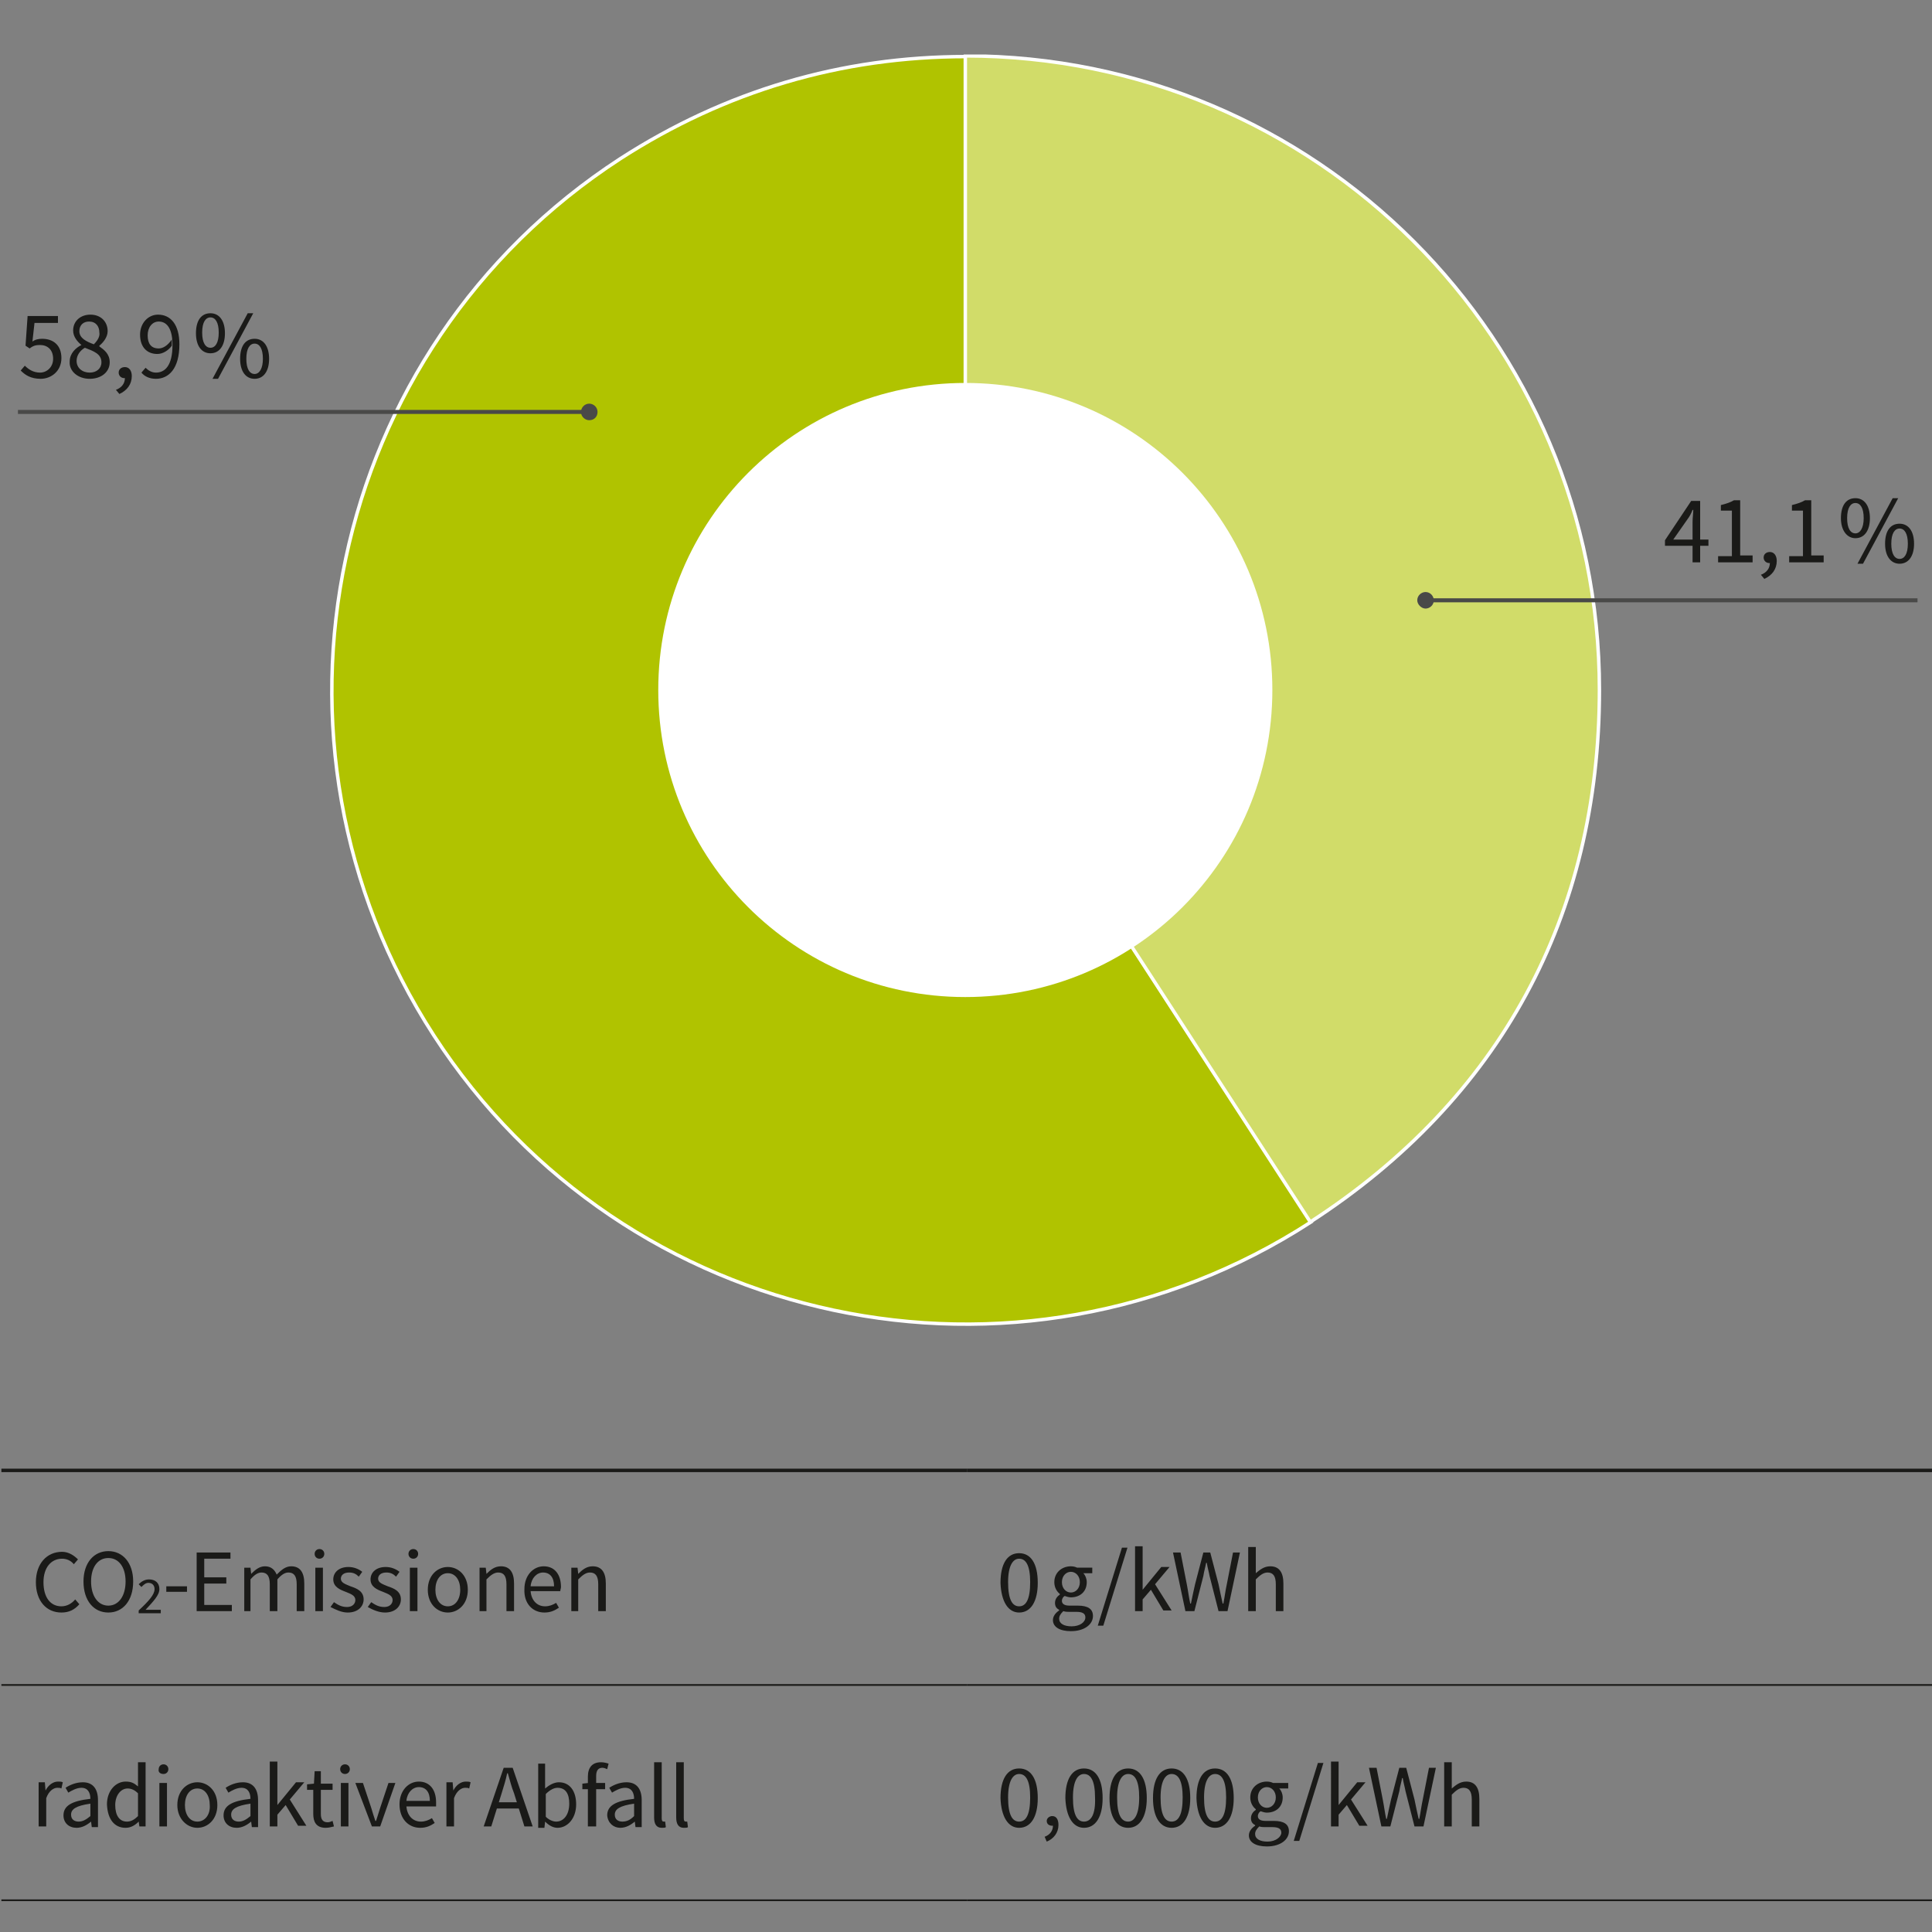
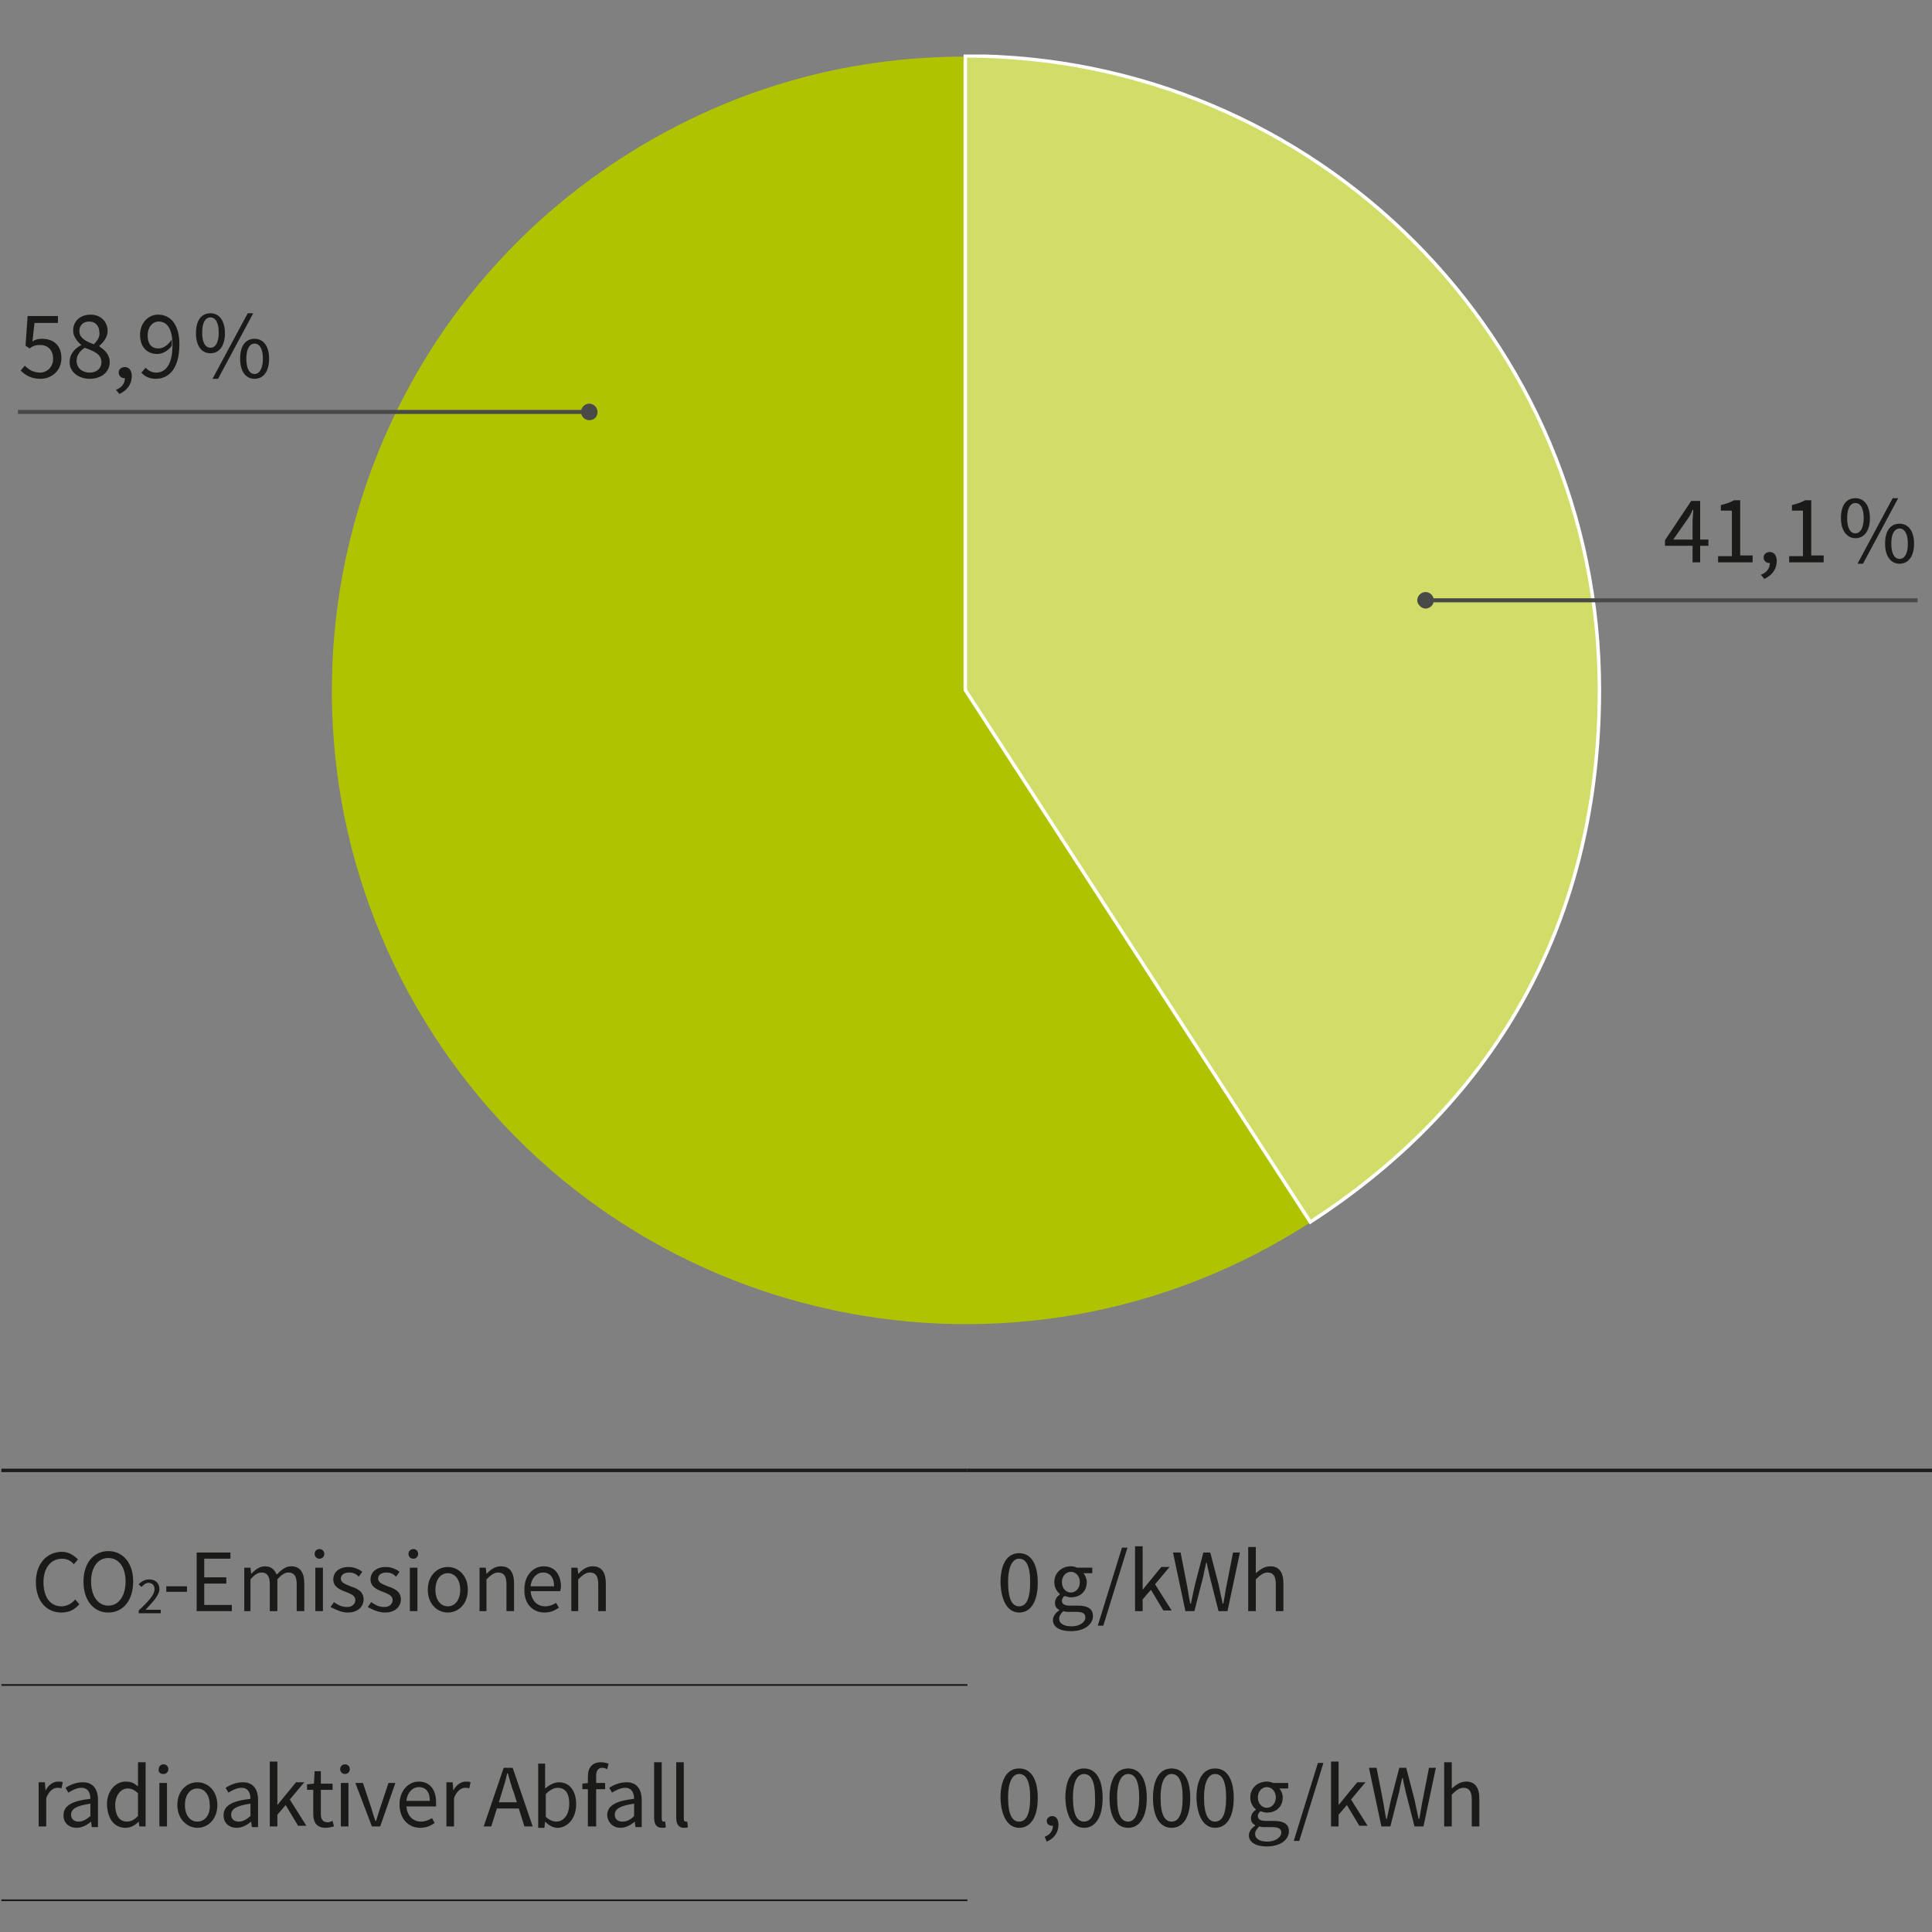
<svg xmlns="http://www.w3.org/2000/svg" xmlns:xlink="http://www.w3.org/1999/xlink" version="1.1" id="Ebene_1" x="0px" y="0px" viewBox="0 0 280 280" style="enable-background:new 0 0 280 280;" xml:space="preserve">
  <rect x="0" y="0" width="280" height="280" fill="#808080" stroke="none" />
  <style type="text/css">
	.st0{clip-path:url(#SVGID_00000080180360846234461780000012456536038181873043_);fill:#B0C300;}
	
		.st1{clip-path:url(#SVGID_00000080180360846234461780000012456536038181873043_);fill:none;stroke:#FFFFFF;stroke-width:0.5;stroke-miterlimit:10;}
	.st2{clip-path:url(#SVGID_00000080180360846234461780000012456536038181873043_);fill:#D1DC69;}
	.st3{fill:none;stroke:#1A1A18;stroke-width:0.5;stroke-miterlimit:10;}
	.st4{fill:none;stroke:#1A1A18;stroke-width:0.25;stroke-miterlimit:10;}
	.st5{clip-path:url(#SVGID_00000049938036360114967920000002119196495687824266_);fill:#1A1A18;}
	.st6{fill:none;stroke:#494948;stroke-width:0.582;}
	.st7{clip-path:url(#SVGID_00000127017981856521271270000000929932416291054481_);fill:#494948;}
	.st8{clip-path:url(#SVGID_00000049914182804732456910000009424549030861222307_);fill:#494948;}
	.st9{clip-path:url(#SVGID_00000049914182804732456910000009424549030861222307_);fill:#FFFFFF;}
</style>
  <g>
    <defs>
      <rect id="SVGID_1_" x="-8.8" y="7.9" width="302.5" height="270.8" />
    </defs>
    <clipPath id="SVGID_00000012437499335913681860000009719937756675673774_">
      <use xlink:href="#SVGID_1_" style="overflow:visible;" />
    </clipPath>
    <path style="clip-path:url(#SVGID_00000012437499335913681860000009719937756675673774_);fill:#B0C300;" d="M139.9,100l50.1,77.1   c-42.6,27.6-99.5,15.5-127.1-27c-27.6-42.6-15.5-99.5,27-127.1c15.2-9.8,32-14.8,50.1-14.8V100z" />
-     <path style="clip-path:url(#SVGID_00000012437499335913681860000009719937756675673774_);fill:none;stroke:#FFFFFF;stroke-width:0.5;stroke-miterlimit:10;" d="   M139.9,100l50.1,77.1c-42.6,27.6-99.5,15.5-127.1-27c-27.6-42.6-15.5-99.5,27-127.1c15.2-9.8,32-14.8,50.1-14.8V100z" />
    <path style="clip-path:url(#SVGID_00000012437499335913681860000009719937756675673774_);fill:#D1DC69;" d="M139.9,100V8.1   c50.8,0,91.9,41.1,91.9,91.9c0,32.7-14.4,59.3-41.9,77.1L139.9,100z" />
    <path style="clip-path:url(#SVGID_00000012437499335913681860000009719937756675673774_);fill:none;stroke:#FFFFFF;stroke-width:0.5;stroke-miterlimit:10;" d="   M139.9,100V8.1c50.8,0,91.9,41.1,91.9,91.9c0,32.7-14.4,59.3-41.9,77.1L139.9,100z" />
  </g>
  <line class="st3" x1="0.2" y1="213.1" x2="140.2" y2="213.1" />
  <line class="st3" x1="140.2" y1="213.1" x2="280.2" y2="213.1" />
  <line class="st4" x1="0.2" y1="244.2" x2="140.2" y2="244.2" />
-   <line class="st4" x1="140.2" y1="244.2" x2="280.2" y2="244.2" />
  <line class="st4" x1="0.2" y1="275.4" x2="140.2" y2="275.4" />
-   <line class="st4" x1="140.2" y1="275.4" x2="280.2" y2="275.4" />
  <g>
    <defs>
      <rect id="SVGID_00000174584071950840949960000009791450115124566196_" x="-8.8" y="7.9" width="302.5" height="270.8" />
    </defs>
    <clipPath id="SVGID_00000161613898738331539060000007498459820799162043_">
      <use xlink:href="#SVGID_00000174584071950840949960000009791450115124566196_" style="overflow:visible;" />
    </clipPath>
    <path style="clip-path:url(#SVGID_00000161613898738331539060000007498459820799162043_);fill:#1A1A18;" d="M209.3,264.7h1.1v-4.6   c0.6-0.6,1.1-1,1.7-1c0.8,0,1.2,0.5,1.2,1.7v3.9h1.1v-4c0-1.6-0.6-2.5-1.9-2.5c-0.9,0-1.5,0.5-2.1,1l0-1.3v-2.5h-1.1V264.7z    M200.2,264.7h1.3l1.3-5.1c0.1-0.7,0.3-1.3,0.4-1.9h0.1c0.1,0.7,0.3,1.3,0.4,1.9l1.3,5.1h1.3l1.8-8.5h-1l-0.9,4.6   c-0.2,0.9-0.3,1.8-0.5,2.8h-0.1c-0.2-0.9-0.4-1.8-0.6-2.8l-1.2-4.6h-1l-1.2,4.6c-0.2,0.9-0.4,1.8-0.6,2.8h-0.1   c-0.2-0.9-0.3-1.8-0.5-2.8l-0.9-4.6h-1.1L200.2,264.7z M192.9,264.7h1.1V263l1.2-1.4l1.8,3h1.2l-2.4-3.8l2.1-2.5h-1.2l-2.7,3.3h0   v-6.3h-1.1V264.7z M187.5,266.8h0.8l3.5-11.3H191L187.5,266.8z M183.7,266.9c-1.1,0-1.8-0.4-1.8-1.1c0-0.4,0.2-0.7,0.6-1.1   c0.3,0.1,0.6,0.1,0.8,0.1h1.1c0.8,0,1.3,0.2,1.3,0.8C185.7,266.2,184.9,266.9,183.7,266.9 M183.6,262c-0.7,0-1.3-0.6-1.3-1.5   c0-0.9,0.6-1.5,1.3-1.5c0.7,0,1.3,0.6,1.3,1.5C184.9,261.4,184.3,262,183.6,262 M183.6,267.6c2,0,3.2-1,3.2-2.2   c0-1-0.7-1.5-2.2-1.5h-1.2c-0.8,0-1.1-0.3-1.1-0.7c0-0.3,0.2-0.6,0.4-0.7c0.3,0.1,0.6,0.2,0.9,0.2c1.3,0,2.3-0.8,2.3-2.2   c0-0.5-0.2-1-0.5-1.3h1.3v-0.8h-2.2c-0.2-0.1-0.5-0.2-0.9-0.2c-1.3,0-2.4,0.9-2.4,2.3c0,0.8,0.4,1.4,0.8,1.7v0.1   c-0.3,0.2-0.7,0.6-0.7,1.2c0,0.5,0.2,0.8,0.6,1v0.1c-0.6,0.4-0.9,0.9-0.9,1.4C181,267,182,267.6,183.6,267.6 M176.1,264   c-1,0-1.6-1-1.6-3.5c0-2.4,0.7-3.4,1.6-3.4c1,0,1.6,1,1.6,3.4C177.7,263,177.1,264,176.1,264 M176.1,264.9c1.7,0,2.7-1.6,2.7-4.3   c0-2.8-1-4.3-2.7-4.3c-1.7,0-2.7,1.5-2.7,4.3C173.5,263.3,174.5,264.9,176.1,264.9 M169.8,264c-1,0-1.6-1-1.6-3.5   c0-2.4,0.7-3.4,1.6-3.4c1,0,1.6,1,1.6,3.4C171.4,263,170.8,264,169.8,264 M169.8,264.9c1.7,0,2.7-1.6,2.7-4.3c0-2.8-1-4.3-2.7-4.3   c-1.7,0-2.7,1.5-2.7,4.3C167.1,263.3,168.1,264.9,169.8,264.9 M163.5,264c-1,0-1.6-1-1.6-3.5c0-2.4,0.7-3.4,1.6-3.4   c1,0,1.6,1,1.6,3.4C165.1,263,164.4,264,163.5,264 M163.5,264.9c1.7,0,2.7-1.6,2.7-4.3c0-2.8-1-4.3-2.7-4.3c-1.7,0-2.7,1.5-2.7,4.3   C160.8,263.3,161.8,264.9,163.5,264.9 M157.1,264c-1,0-1.6-1-1.6-3.5c0-2.4,0.7-3.4,1.6-3.4c1,0,1.6,1,1.6,3.4   C158.8,263,158.1,264,157.1,264 M157.1,264.9c1.7,0,2.7-1.6,2.7-4.3c0-2.8-1-4.3-2.7-4.3c-1.7,0-2.7,1.5-2.7,4.3   C154.5,263.3,155.5,264.9,157.1,264.9 M151.7,266.9c1-0.4,1.7-1.3,1.7-2.4c0-0.8-0.3-1.3-0.9-1.3c-0.4,0-0.8,0.3-0.8,0.7   c0,0.5,0.4,0.7,0.8,0.7c0.2,0,0.4,0,0.5-0.2l-0.5-0.8l0.1,1c0,0.7-0.4,1.3-1.2,1.6L151.7,266.9z M147.7,264c-1,0-1.6-1-1.6-3.5   c0-2.4,0.7-3.4,1.6-3.4c1,0,1.6,1,1.6,3.4C149.3,263,148.7,264,147.7,264 M147.7,264.9c1.7,0,2.7-1.6,2.7-4.3c0-2.8-1-4.3-2.7-4.3   c-1.7,0-2.7,1.5-2.7,4.3C145.1,263.3,146.1,264.9,147.7,264.9" />
    <path style="clip-path:url(#SVGID_00000161613898738331539060000007498459820799162043_);fill:#1A1A18;" d="M99.1,264.9   c0.3,0,0.5,0,0.6-0.1l-0.1-0.8c-0.1,0-0.2,0-0.2,0c-0.2,0-0.3-0.1-0.3-0.5v-8.1H98v8C98,264.3,98.3,264.9,99.1,264.9 M95.9,264.9   c0.3,0,0.5,0,0.6-0.1l-0.1-0.8c-0.1,0-0.2,0-0.2,0c-0.2,0-0.3-0.1-0.3-0.5v-8.1h-1.1v8C94.8,264.3,95.1,264.9,95.9,264.9 M90.2,264   c-0.6,0-1.1-0.3-1.1-1c0-0.8,0.7-1.3,2.8-1.6v1.8C91.4,263.7,90.9,264,90.2,264 M89.9,264.9c0.8,0,1.5-0.4,2.1-0.9h0l0.1,0.8H93   v-3.9c0-1.6-0.7-2.6-2.2-2.6c-1,0-1.9,0.4-2.5,0.8l0.4,0.7c0.5-0.3,1.2-0.7,1.9-0.7c1,0,1.3,0.8,1.3,1.6c-2.7,0.3-3.9,1-3.9,2.4   C88.1,264.2,88.9,264.9,89.9,264.9 M84.4,259.3h3.3v-0.9h-2.4l-0.9,0.1V259.3z M85.3,264.7h1.1v-7.3c0-0.8,0.3-1.2,0.9-1.2   c0.2,0,0.5,0.1,0.7,0.2l0.2-0.8c-0.3-0.1-0.7-0.2-1.1-0.2c-1.3,0-1.9,0.8-1.9,2.1V264.7z M80.6,264c-0.4,0-1-0.2-1.5-0.7V260   c0.6-0.6,1.2-0.9,1.7-0.9c1.2,0,1.7,0.9,1.7,2.3C82.5,263,81.7,264,80.6,264 M80.8,264.9c1.4,0,2.7-1.3,2.7-3.4   c0-1.9-0.9-3.2-2.5-3.2c-0.7,0-1.4,0.4-2,0.9l0-1.1v-2.5H78v9.3h0.9L79,264h0C79.6,264.6,80.2,264.9,80.8,264.9 M71.6,262.1h3.9   v-0.9h-3.9V262.1z M70.1,264.7h1.1l1.5-4.8c0.3-1,0.6-1.9,0.8-2.9h0.1c0.3,1,0.5,1.9,0.9,2.9l1.5,4.8h1.2l-2.9-8.5H73L70.1,264.7z    M64.7,264.7h1.1v-4.1c0.4-1.1,1.1-1.5,1.6-1.5c0.3,0,0.4,0,0.6,0.1l0.2-0.9c-0.2-0.1-0.4-0.1-0.7-0.1c-0.7,0-1.4,0.5-1.8,1.3h0   l-0.1-1.2h-0.9V264.7z M58.9,261c0.1-1.2,0.9-2,1.8-2c1,0,1.6,0.7,1.6,2H58.9z M60.9,264.9c0.9,0,1.5-0.3,2.1-0.7l-0.4-0.7   c-0.5,0.3-1,0.5-1.6,0.5c-1.2,0-2-0.9-2.1-2.2h4.3c0-0.2,0-0.4,0-0.6c0-1.8-0.9-3-2.5-3c-1.5,0-2.8,1.3-2.8,3.3   C57.9,263.6,59.2,264.9,60.9,264.9 M53.9,264.7h1.2l2.2-6.3h-1l-1.2,3.6c-0.2,0.6-0.4,1.3-0.6,1.9h-0.1c-0.2-0.6-0.4-1.2-0.6-1.9   l-1.2-3.6h-1.1L53.9,264.7z M50,257.1c0.4,0,0.7-0.3,0.7-0.7c0-0.4-0.3-0.7-0.7-0.7c-0.4,0-0.7,0.3-0.7,0.7   C49.3,256.8,49.6,257.1,50,257.1 M49.4,264.7h1.1v-6.3h-1.1V264.7z M47.2,264.9c0.4,0,0.8-0.1,1.2-0.2l-0.2-0.8   c-0.2,0.1-0.5,0.2-0.7,0.2c-0.7,0-1-0.4-1-1.2v-3.5h1.7v-0.9h-1.7v-1.8h-0.9l-0.1,1.8l-1,0.1v0.8h0.9v3.5   C45.4,264,45.8,264.9,47.2,264.9 M39.1,264.7h1.1V263l1.2-1.4l1.8,3h1.2l-2.4-3.8l2.1-2.5h-1.2l-2.7,3.3h0v-6.3h-1.1V264.7z    M34.6,264c-0.6,0-1.1-0.3-1.1-1c0-0.8,0.7-1.3,2.8-1.6v1.8C35.7,263.7,35.2,264,34.6,264 M34.3,264.9c0.8,0,1.5-0.4,2.1-0.9h0   l0.1,0.8h0.9v-3.9c0-1.6-0.7-2.6-2.2-2.6c-1,0-1.9,0.4-2.5,0.8l0.4,0.7c0.5-0.3,1.2-0.7,1.9-0.7c1,0,1.3,0.8,1.3,1.6   c-2.7,0.3-3.9,1-3.9,2.4C32.4,264.2,33.2,264.9,34.3,264.9 M28.6,264c-1.1,0-1.8-1-1.8-2.4c0-1.4,0.7-2.4,1.8-2.4   c1.1,0,1.8,1,1.8,2.4C30.5,263,29.7,264,28.6,264 M28.6,264.9c1.5,0,2.9-1.2,2.9-3.3c0-2.1-1.4-3.3-2.9-3.3s-2.9,1.2-2.9,3.3   C25.7,263.6,27.1,264.9,28.6,264.9 M23.7,257.1c0.4,0,0.7-0.3,0.7-0.7c0-0.4-0.3-0.7-0.7-0.7c-0.4,0-0.7,0.3-0.7,0.7   C22.9,256.8,23.2,257.1,23.7,257.1 M23.1,264.7h1.1v-6.3h-1.1V264.7z M18.4,264c-1.1,0-1.7-0.9-1.7-2.4c0-1.4,0.8-2.4,1.8-2.4   c0.5,0,1,0.2,1.5,0.7v3.3C19.5,263.7,19,264,18.4,264 M18.2,264.9c0.8,0,1.4-0.4,1.9-0.9h0l0.1,0.7h0.9v-9.3H20v2.4l0,1.1   c-0.6-0.5-1-0.7-1.8-0.7c-1.4,0-2.7,1.3-2.7,3.3C15.6,263.7,16.6,264.9,18.2,264.9 M11.4,264c-0.6,0-1.1-0.3-1.1-1   c0-0.8,0.7-1.3,2.8-1.6v1.8C12.5,263.7,12,264,11.4,264 M11.1,264.9c0.8,0,1.5-0.4,2.1-0.9h0l0.1,0.8h0.9v-3.9   c0-1.6-0.7-2.6-2.2-2.6c-1,0-1.9,0.4-2.5,0.8l0.4,0.7c0.5-0.3,1.2-0.7,1.9-0.7c1,0,1.3,0.8,1.3,1.6c-2.7,0.3-3.9,1-3.9,2.4   C9.2,264.2,10,264.9,11.1,264.9 M5.6,264.7h1.1v-4.1c0.4-1.1,1.1-1.5,1.6-1.5c0.3,0,0.4,0,0.6,0.1l0.2-0.9   c-0.2-0.1-0.4-0.1-0.7-0.1c-0.7,0-1.4,0.5-1.8,1.3h0l-0.1-1.2H5.6V264.7z" />
    <path style="clip-path:url(#SVGID_00000161613898738331539060000007498459820799162043_);fill:#1A1A18;" d="M180.9,233.5h1.1v-4.6   c0.6-0.6,1.1-1,1.7-1c0.8,0,1.2,0.5,1.2,1.7v3.9h1.1v-4c0-1.6-0.6-2.5-1.9-2.5c-0.9,0-1.5,0.5-2.1,1l0-1.3v-2.5h-1.1V233.5z    M171.8,233.5h1.3l1.3-5.1c0.1-0.7,0.3-1.3,0.4-1.9h0.1c0.1,0.7,0.3,1.3,0.4,1.9l1.3,5.1h1.3l1.8-8.5h-1l-0.9,4.6   c-0.2,0.9-0.3,1.8-0.5,2.8h-0.1c-0.2-0.9-0.4-1.8-0.6-2.8l-1.2-4.6h-1l-1.2,4.6c-0.2,0.9-0.4,1.8-0.6,2.8h-0.1   c-0.2-0.9-0.3-1.8-0.5-2.8l-0.9-4.6H170L171.8,233.5z M164.5,233.5h1.1v-1.7l1.2-1.4l1.8,3h1.2l-2.4-3.8l2.1-2.5h-1.2l-2.7,3.3h0   v-6.3h-1.1V233.5z M159.1,235.6h0.8l3.5-11.3h-0.8L159.1,235.6z M155.3,235.7c-1.1,0-1.8-0.4-1.8-1.1c0-0.4,0.2-0.7,0.6-1.1   c0.3,0.1,0.6,0.1,0.8,0.1h1.1c0.8,0,1.3,0.2,1.3,0.8C157.3,235.1,156.5,235.7,155.3,235.7 M155.2,230.8c-0.7,0-1.3-0.6-1.3-1.5   c0-0.9,0.6-1.5,1.3-1.5s1.3,0.6,1.3,1.5C156.5,230.2,155.9,230.8,155.2,230.8 M155.2,236.4c2,0,3.2-1,3.2-2.2c0-1-0.7-1.5-2.2-1.5   h-1.2c-0.8,0-1.1-0.3-1.1-0.7c0-0.3,0.2-0.6,0.4-0.7c0.3,0.1,0.6,0.2,0.9,0.2c1.3,0,2.3-0.8,2.3-2.2c0-0.5-0.2-1-0.5-1.3h1.3v-0.8   h-2.2c-0.2-0.1-0.5-0.2-0.9-0.2c-1.3,0-2.4,0.9-2.4,2.3c0,0.8,0.4,1.4,0.8,1.7v0.1c-0.3,0.2-0.7,0.6-0.7,1.2c0,0.5,0.2,0.8,0.6,1   v0.1c-0.6,0.4-0.9,0.9-0.9,1.4C152.6,235.8,153.6,236.4,155.2,236.4 M147.7,232.8c-1,0-1.6-1-1.6-3.5c0-2.4,0.7-3.4,1.6-3.4   c1,0,1.6,1,1.6,3.4C149.3,231.8,148.7,232.8,147.7,232.8 M147.7,233.7c1.7,0,2.7-1.6,2.7-4.3c0-2.8-1-4.3-2.7-4.3   c-1.7,0-2.7,1.5-2.7,4.3C145.1,232.1,146.1,233.7,147.7,233.7" />
    <path style="clip-path:url(#SVGID_00000161613898738331539060000007498459820799162043_);fill:#1A1A18;" d="M82.7,233.5h1.1v-4.6   c0.6-0.6,1.1-1,1.7-1c0.8,0,1.2,0.5,1.2,1.7v3.9h1.1v-4c0-1.6-0.6-2.5-1.9-2.5c-0.9,0-1.5,0.5-2.1,1.1h0l-0.1-0.9h-0.9V233.5z    M76.9,229.9c0.1-1.2,0.9-2,1.8-2c1,0,1.6,0.7,1.6,2H76.9z M78.9,233.7c0.9,0,1.5-0.3,2.1-0.7l-0.4-0.7c-0.5,0.3-1,0.5-1.6,0.5   c-1.2,0-2-0.9-2.1-2.2h4.3c0-0.2,0.1-0.4,0.1-0.6c0-1.8-0.9-3-2.5-3c-1.5,0-2.8,1.3-2.8,3.3C75.9,232.4,77.2,233.7,78.9,233.7    M69.4,233.5h1.1v-4.6c0.6-0.6,1.1-1,1.7-1c0.8,0,1.2,0.5,1.2,1.7v3.9h1.1v-4c0-1.6-0.6-2.5-1.9-2.5c-0.9,0-1.5,0.5-2.1,1.1h0   l-0.1-0.9h-0.9V233.5z M64.9,232.8c-1.1,0-1.8-1-1.8-2.4c0-1.4,0.7-2.4,1.8-2.4c1.1,0,1.8,1,1.8,2.4   C66.7,231.8,66,232.8,64.9,232.8 M64.9,233.7c1.5,0,2.9-1.2,2.9-3.3c0-2.1-1.4-3.3-2.9-3.3s-2.9,1.2-2.9,3.3   C62,232.5,63.4,233.7,64.9,233.7 M59.9,225.9c0.4,0,0.7-0.3,0.7-0.7c0-0.4-0.3-0.7-0.7-0.7s-0.7,0.3-0.7,0.7   C59.2,225.6,59.5,225.9,59.9,225.9 M59.4,233.5h1.1v-6.3h-1.1V233.5z M55.8,233.7c1.5,0,2.3-0.9,2.3-1.9c0-1.2-1-1.6-1.9-1.9   c-0.7-0.3-1.4-0.5-1.4-1.1c0-0.5,0.4-0.9,1.2-0.9c0.6,0,1,0.2,1.4,0.6l0.5-0.7c-0.5-0.4-1.2-0.7-2-0.7c-1.4,0-2.2,0.8-2.2,1.8   c0,1.1,1,1.5,1.8,1.8c0.7,0.3,1.4,0.5,1.4,1.2c0,0.5-0.4,1-1.2,1c-0.8,0-1.3-0.3-1.9-0.7l-0.5,0.7C54,233.3,54.9,233.7,55.8,233.7    M50.4,233.7c1.5,0,2.3-0.9,2.3-1.9c0-1.2-1-1.6-1.9-1.9c-0.7-0.3-1.4-0.5-1.4-1.1c0-0.5,0.4-0.9,1.2-0.9c0.6,0,1,0.2,1.4,0.6   l0.5-0.7c-0.5-0.4-1.2-0.7-2-0.7c-1.4,0-2.2,0.8-2.2,1.8c0,1.1,1,1.5,1.8,1.8c0.7,0.3,1.4,0.5,1.4,1.2c0,0.5-0.4,1-1.2,1   c-0.8,0-1.3-0.3-1.9-0.7l-0.5,0.7C48.7,233.3,49.5,233.7,50.4,233.7 M46.3,225.9c0.4,0,0.7-0.3,0.7-0.7c0-0.4-0.3-0.7-0.7-0.7   c-0.4,0-0.7,0.3-0.7,0.7C45.6,225.6,45.9,225.9,46.3,225.9 M45.7,233.5h1.1v-6.3h-1.1V233.5z M35.2,233.5h1.1v-4.6   c0.6-0.7,1.1-1,1.6-1c0.8,0,1.2,0.5,1.2,1.7v3.9h1.1v-4.6c0.6-0.7,1.1-1,1.6-1c0.8,0,1.2,0.5,1.2,1.7v3.9h1.1v-4   c0-1.6-0.6-2.5-1.9-2.5c-0.8,0-1.4,0.5-2.1,1.2c-0.3-0.7-0.8-1.2-1.7-1.2c-0.8,0-1.4,0.5-2,1.1h0l-0.1-0.9h-0.9V233.5z M28.6,233.5   h5v-0.9h-4v-3.1h3.2v-0.9h-3.2v-2.7h3.8V225h-4.9V233.5z M24.1,230.7h3v-0.8h-3V230.7z M20.2,233.8h3.1v-0.5h-1.4   c-0.2,0-0.6,0-0.8,0c1.1-1.2,2-2.1,2-3c0-0.9-0.6-1.4-1.5-1.4c-0.6,0-1.1,0.3-1.5,0.7l0.4,0.4c0.3-0.3,0.6-0.6,1-0.6   c0.6,0,0.9,0.4,0.9,0.9c0,0.8-0.8,1.7-2.3,3.1V233.8z M15.7,232.7c-1.5,0-2.5-1.4-2.5-3.5c0-2.1,1-3.4,2.5-3.4   c1.5,0,2.5,1.3,2.5,3.4C18.2,231.3,17.2,232.7,15.7,232.7 M15.7,233.7c2.1,0,3.6-1.7,3.6-4.5c0-2.7-1.5-4.4-3.6-4.4   c-2.1,0-3.6,1.7-3.6,4.4C12.1,232,13.6,233.7,15.7,233.7 M8.9,233.7c1.1,0,1.9-0.4,2.6-1.2l-0.6-0.7c-0.5,0.6-1.2,1-2,1   c-1.6,0-2.6-1.3-2.6-3.5c0-2.1,1.1-3.4,2.7-3.4c0.7,0,1.3,0.3,1.7,0.8l0.6-0.7c-0.5-0.5-1.3-1.1-2.3-1.1c-2.2,0-3.8,1.7-3.8,4.4   C5.2,232,6.7,233.7,8.9,233.7" />
    <path style="clip-path:url(#SVGID_00000161613898738331539060000007498459820799162043_);fill:#1A1A18;" d="M275.3,81   c-0.7,0-1.2-0.7-1.2-2.2c0-1.5,0.5-2.2,1.2-2.2s1.2,0.7,1.2,2.2C276.5,80.3,276,81,275.3,81 M275.3,81.7c1.3,0,2.1-1.1,2.1-2.9   c0-1.8-0.8-2.9-2.1-2.9s-2.1,1-2.1,2.9C273.2,80.7,274.1,81.7,275.3,81.7 M269.2,81.7h0.8l5.1-9.5h-0.8L269.2,81.7z M268.9,77.3   c-0.7,0-1.2-0.7-1.2-2.2c0-1.5,0.5-2.2,1.2-2.2s1.2,0.7,1.2,2.2C270.1,76.5,269.6,77.3,268.9,77.3 M268.9,78c1.3,0,2.1-1.1,2.1-2.9   c0-1.8-0.8-2.9-2.1-2.9c-1.3,0-2.1,1-2.1,2.9C266.8,76.9,267.7,78,268.9,78 M259.3,81.5h5v-1h-1.8v-8h-0.9   c-0.5,0.3-1.1,0.5-1.9,0.7V74h1.6v6.6h-2V81.5z M255.7,83.9c1.1-0.5,1.8-1.4,1.8-2.6c0-0.8-0.4-1.3-1-1.3c-0.5,0-0.9,0.3-0.9,0.8   c0,0.5,0.4,0.8,0.8,0.8c0.2,0,0.4-0.1,0.6-0.2l-0.6-0.8l0.1,1c0,0.8-0.5,1.4-1.3,1.7L255.7,83.9z M249,81.5h5v-1h-1.8v-8h-0.9   c-0.5,0.3-1.1,0.5-1.9,0.7V74h1.6v6.6h-2V81.5z M245.3,81.5h1.1v-8.9h-1.3l-3.8,5.7v0.8h6.3v-0.9h-5.1l2.1-3   c0.3-0.4,0.5-0.8,0.7-1.3h0.1c0,0.5-0.1,1.2-0.1,1.7V81.5z" />
    <path style="clip-path:url(#SVGID_00000161613898738331539060000007498459820799162043_);fill:#1A1A18;" d="M36.9,54.2   c-0.7,0-1.2-0.7-1.2-2.2c0-1.5,0.5-2.2,1.2-2.2s1.2,0.7,1.2,2.2C38.1,53.4,37.6,54.2,36.9,54.2 M36.9,54.9c1.3,0,2.1-1.1,2.1-2.9   c0-1.8-0.8-2.9-2.1-2.9s-2.1,1-2.1,2.9C34.8,53.8,35.6,54.9,36.9,54.9 M30.8,54.9h0.8l5.1-9.5h-0.8L30.8,54.9z M30.5,50.4   c-0.7,0-1.2-0.7-1.2-2.2c0-1.5,0.5-2.2,1.2-2.2s1.2,0.7,1.2,2.2C31.7,49.7,31.2,50.4,30.5,50.4 M30.5,51.2c1.3,0,2.1-1.1,2.1-2.9   c0-1.8-0.8-2.9-2.1-2.9c-1.3,0-2.1,1-2.1,2.9C28.4,50.1,29.2,51.2,30.5,51.2 M22.6,54.9c1.8,0,3.4-1.4,3.4-5c0-2.9-1.3-4.3-3.1-4.3   c-1.4,0-2.6,1.2-2.6,2.9c0,1.8,1,2.8,2.5,2.8c0.8,0,1.6-0.5,2.1-1.2l0-0.9c-0.6,0.9-1.3,1.3-1.9,1.3c-1.1,0-1.6-0.7-1.6-1.9   c0-1.2,0.7-2,1.6-2c1.3,0,2,1.2,2,3.4c0,3-1.1,4-2.4,4c-0.6,0-1.1-0.3-1.5-0.7l-0.6,0.7C20.9,54.5,21.6,54.9,22.6,54.9 M17.3,57.1   c1.1-0.5,1.8-1.4,1.8-2.6c0-0.8-0.4-1.3-1-1.3c-0.5,0-0.9,0.3-0.9,0.8c0,0.5,0.4,0.8,0.8,0.8c0.2,0,0.4-0.1,0.6-0.2l-0.6-0.8l0.1,1   c0,0.8-0.5,1.4-1.3,1.7L17.3,57.1z M13,54c-1.1,0-1.9-0.7-1.9-1.7c0-0.8,0.5-1.5,1.2-1.9c1.3,0.5,2.4,0.9,2.4,2.1   C14.7,53.4,14,54,13,54 M13.6,49.9c-1.1-0.4-2.1-0.9-2.1-1.9c0-0.9,0.6-1.4,1.4-1.4c1,0,1.5,0.7,1.5,1.6   C14.5,48.7,14.2,49.3,13.6,49.9 M13,54.9c1.7,0,2.9-1,2.9-2.4c0-1.2-0.8-1.8-1.5-2.3v-0.1c0.5-0.4,1.2-1.2,1.2-2.1   c0-1.4-1-2.4-2.5-2.4c-1.4,0-2.5,0.9-2.5,2.3c0,0.9,0.6,1.6,1.2,2.1V50c-0.8,0.4-1.7,1.2-1.7,2.4C10,53.8,11.3,54.9,13,54.9    M5.9,54.9c1.5,0,3-1.1,3-3c0-1.9-1.2-2.8-2.8-2.8c-0.5,0-1,0.1-1.4,0.4L5,46.8h3.4v-1H4l-0.3,4.3l0.6,0.4c0.5-0.4,0.9-0.5,1.5-0.5   c1.1,0,1.9,0.7,1.9,2c0,1.2-0.9,2-1.9,2c-1,0-1.7-0.5-2.2-1l-0.6,0.7C3.6,54.3,4.4,54.9,5.9,54.9" />
  </g>
  <line class="st6" x1="206.6" y1="87" x2="277.9" y2="87" />
  <g>
    <defs>
      <rect id="SVGID_00000128478763150171773330000000192032921256004012_" x="-8.8" y="7.9" width="302.5" height="270.8" />
    </defs>
    <clipPath id="SVGID_00000116235873460374017050000013265944581591949233_">
      <use xlink:href="#SVGID_00000128478763150171773330000000192032921256004012_" style="overflow:visible;" />
    </clipPath>
    <path style="clip-path:url(#SVGID_00000116235873460374017050000013265944581591949233_);fill:#494948;" d="M206.6,88.2   c0.6,0,1.2-0.5,1.2-1.2c0-0.6-0.5-1.2-1.2-1.2c-0.6,0-1.2,0.5-1.2,1.2C205.4,87.6,206,88.2,206.6,88.2" />
  </g>
  <line class="st6" x1="85.4" y1="59.7" x2="2.6" y2="59.7" />
  <g>
    <defs>
      <rect id="SVGID_00000012454910783639711500000010112652182309329844_" x="-8.8" y="7.9" width="302.5" height="270.8" />
    </defs>
    <clipPath id="SVGID_00000160169155899970484430000013259155089598611367_">
      <use xlink:href="#SVGID_00000012454910783639711500000010112652182309329844_" style="overflow:visible;" />
    </clipPath>
    <path style="clip-path:url(#SVGID_00000160169155899970484430000013259155089598611367_);fill:#494948;" d="M85.4,60.9   c-0.6,0-1.2-0.5-1.2-1.2c0-0.6,0.5-1.2,1.2-1.2c0.6,0,1.2,0.5,1.2,1.2C86.6,60.4,86.1,60.9,85.4,60.9" />
-     <path style="clip-path:url(#SVGID_00000160169155899970484430000013259155089598611367_);fill:#FFFFFF;" d="M139.9,144.5   c24.6,0,44.5-19.9,44.5-44.5s-19.9-44.5-44.5-44.5S95.4,75.4,95.4,100S115.3,144.5,139.9,144.5" />
  </g>
</svg>